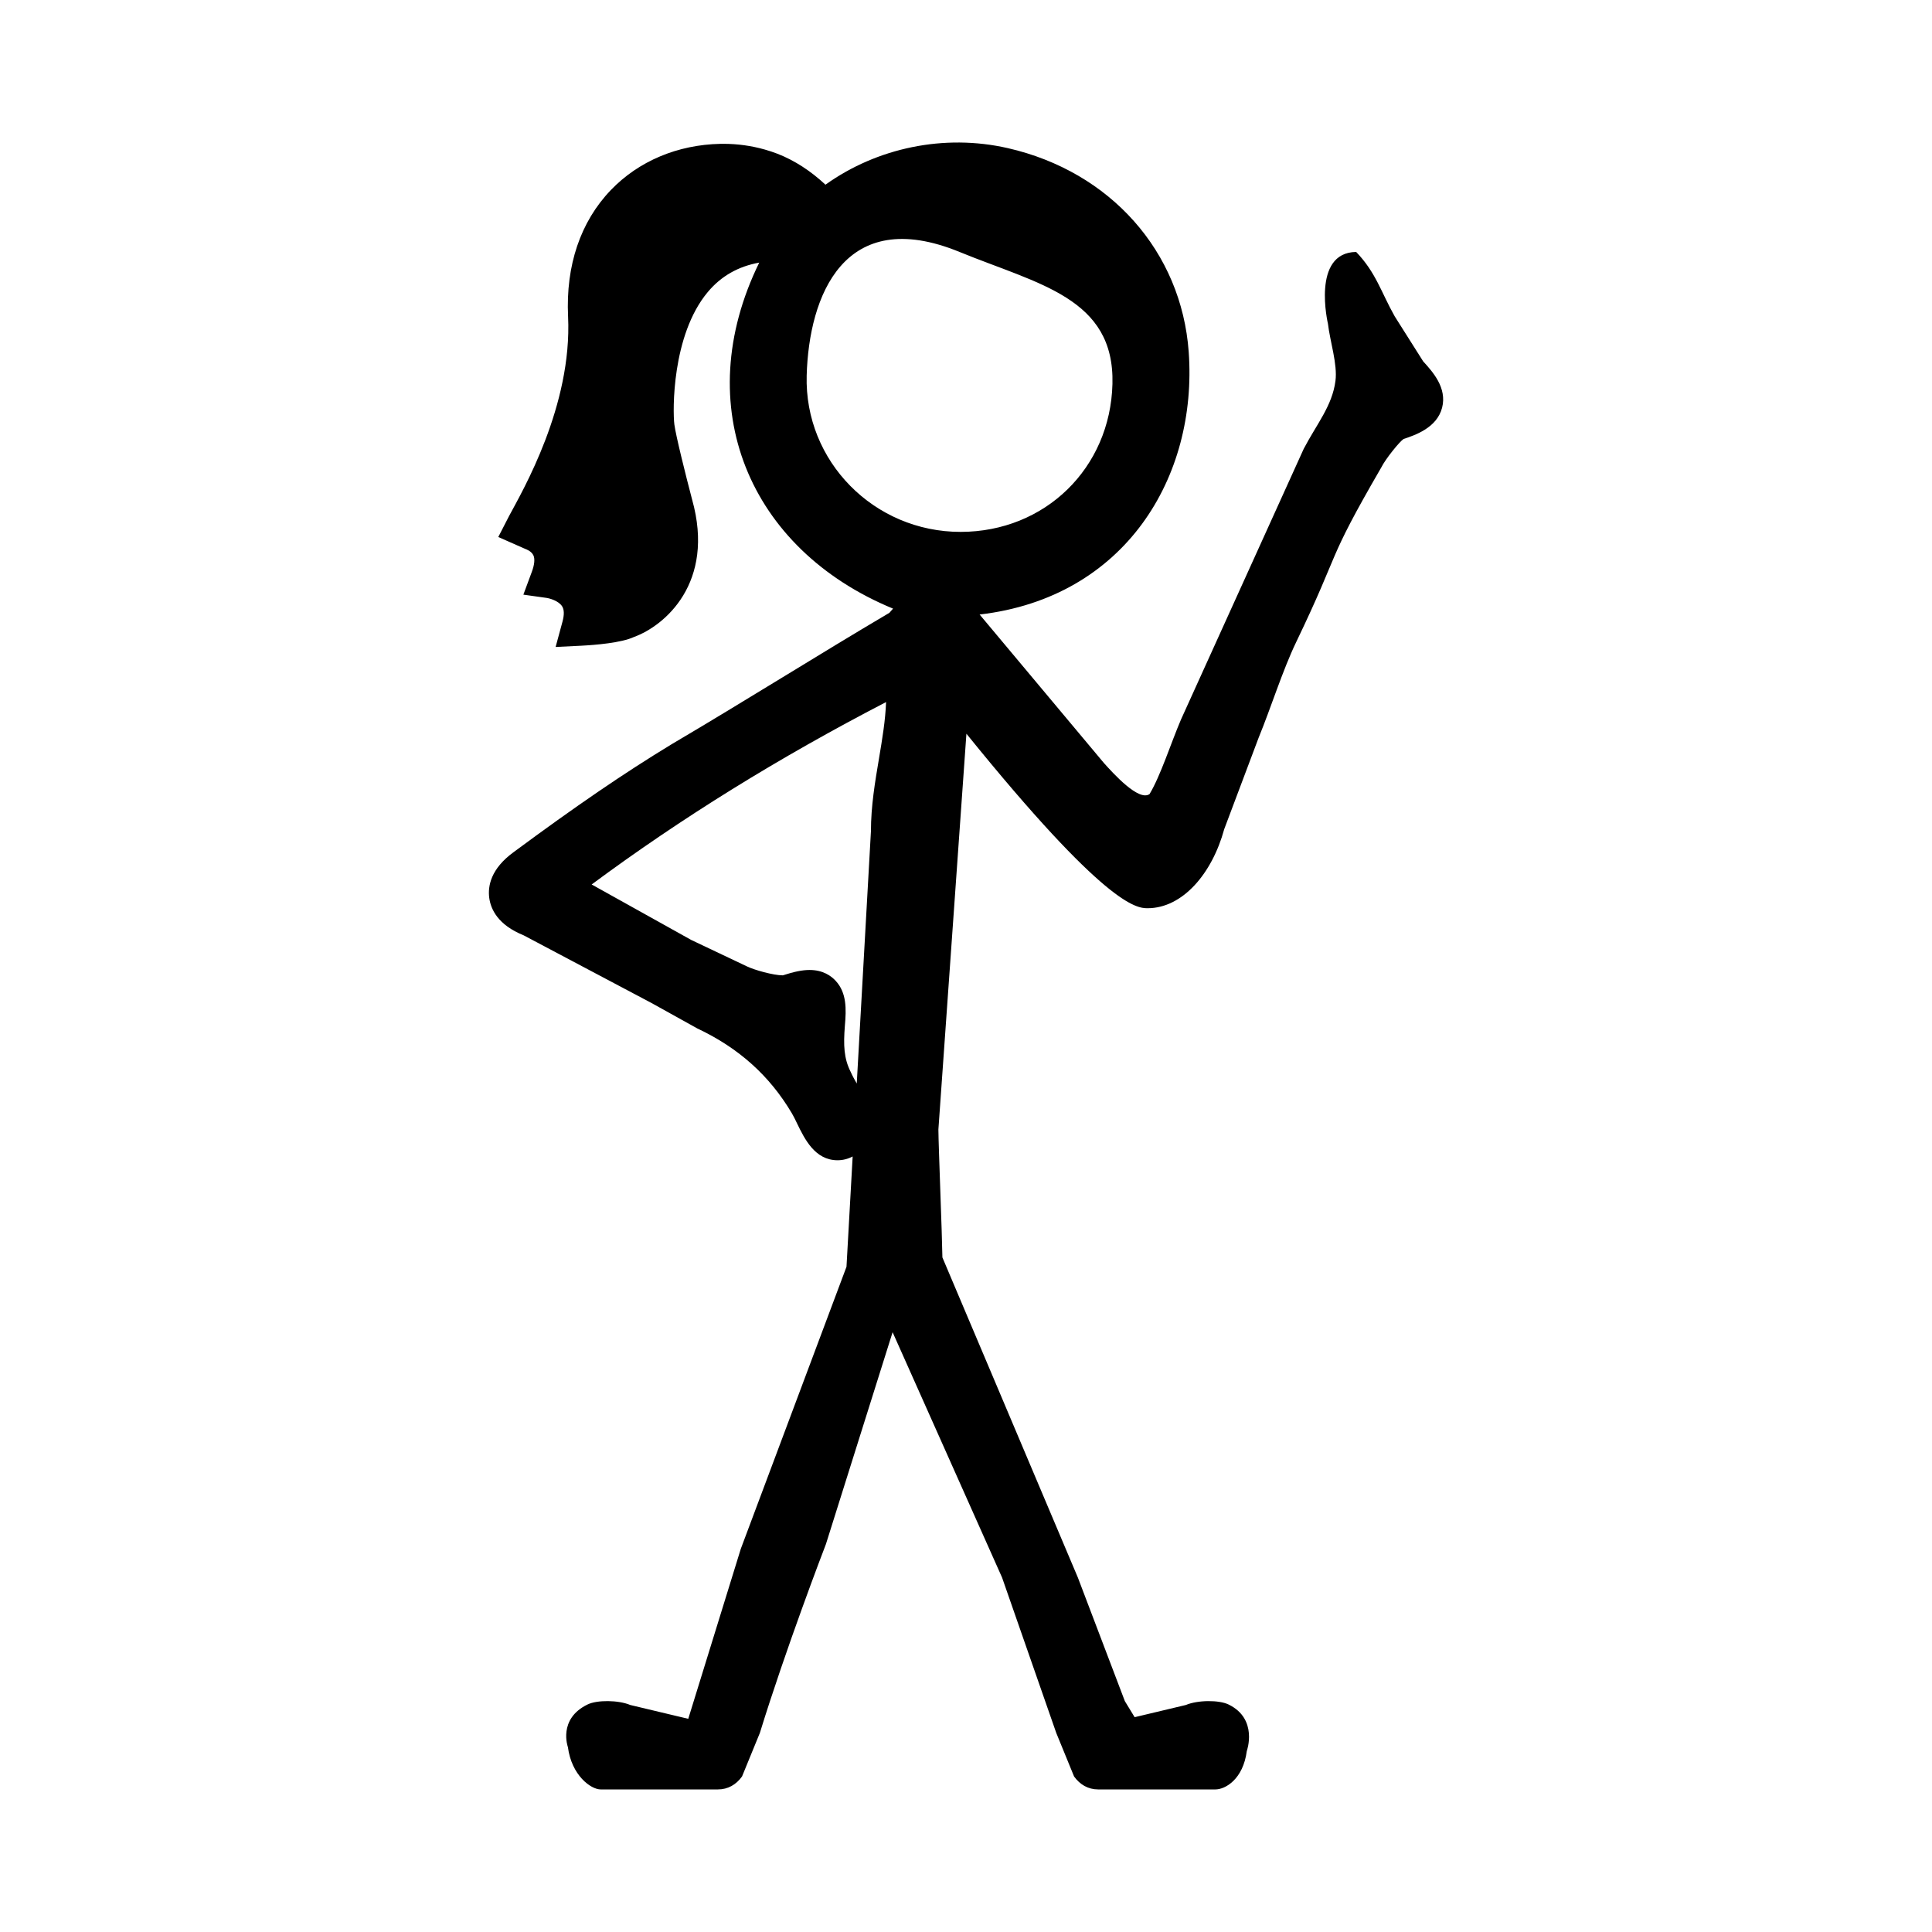
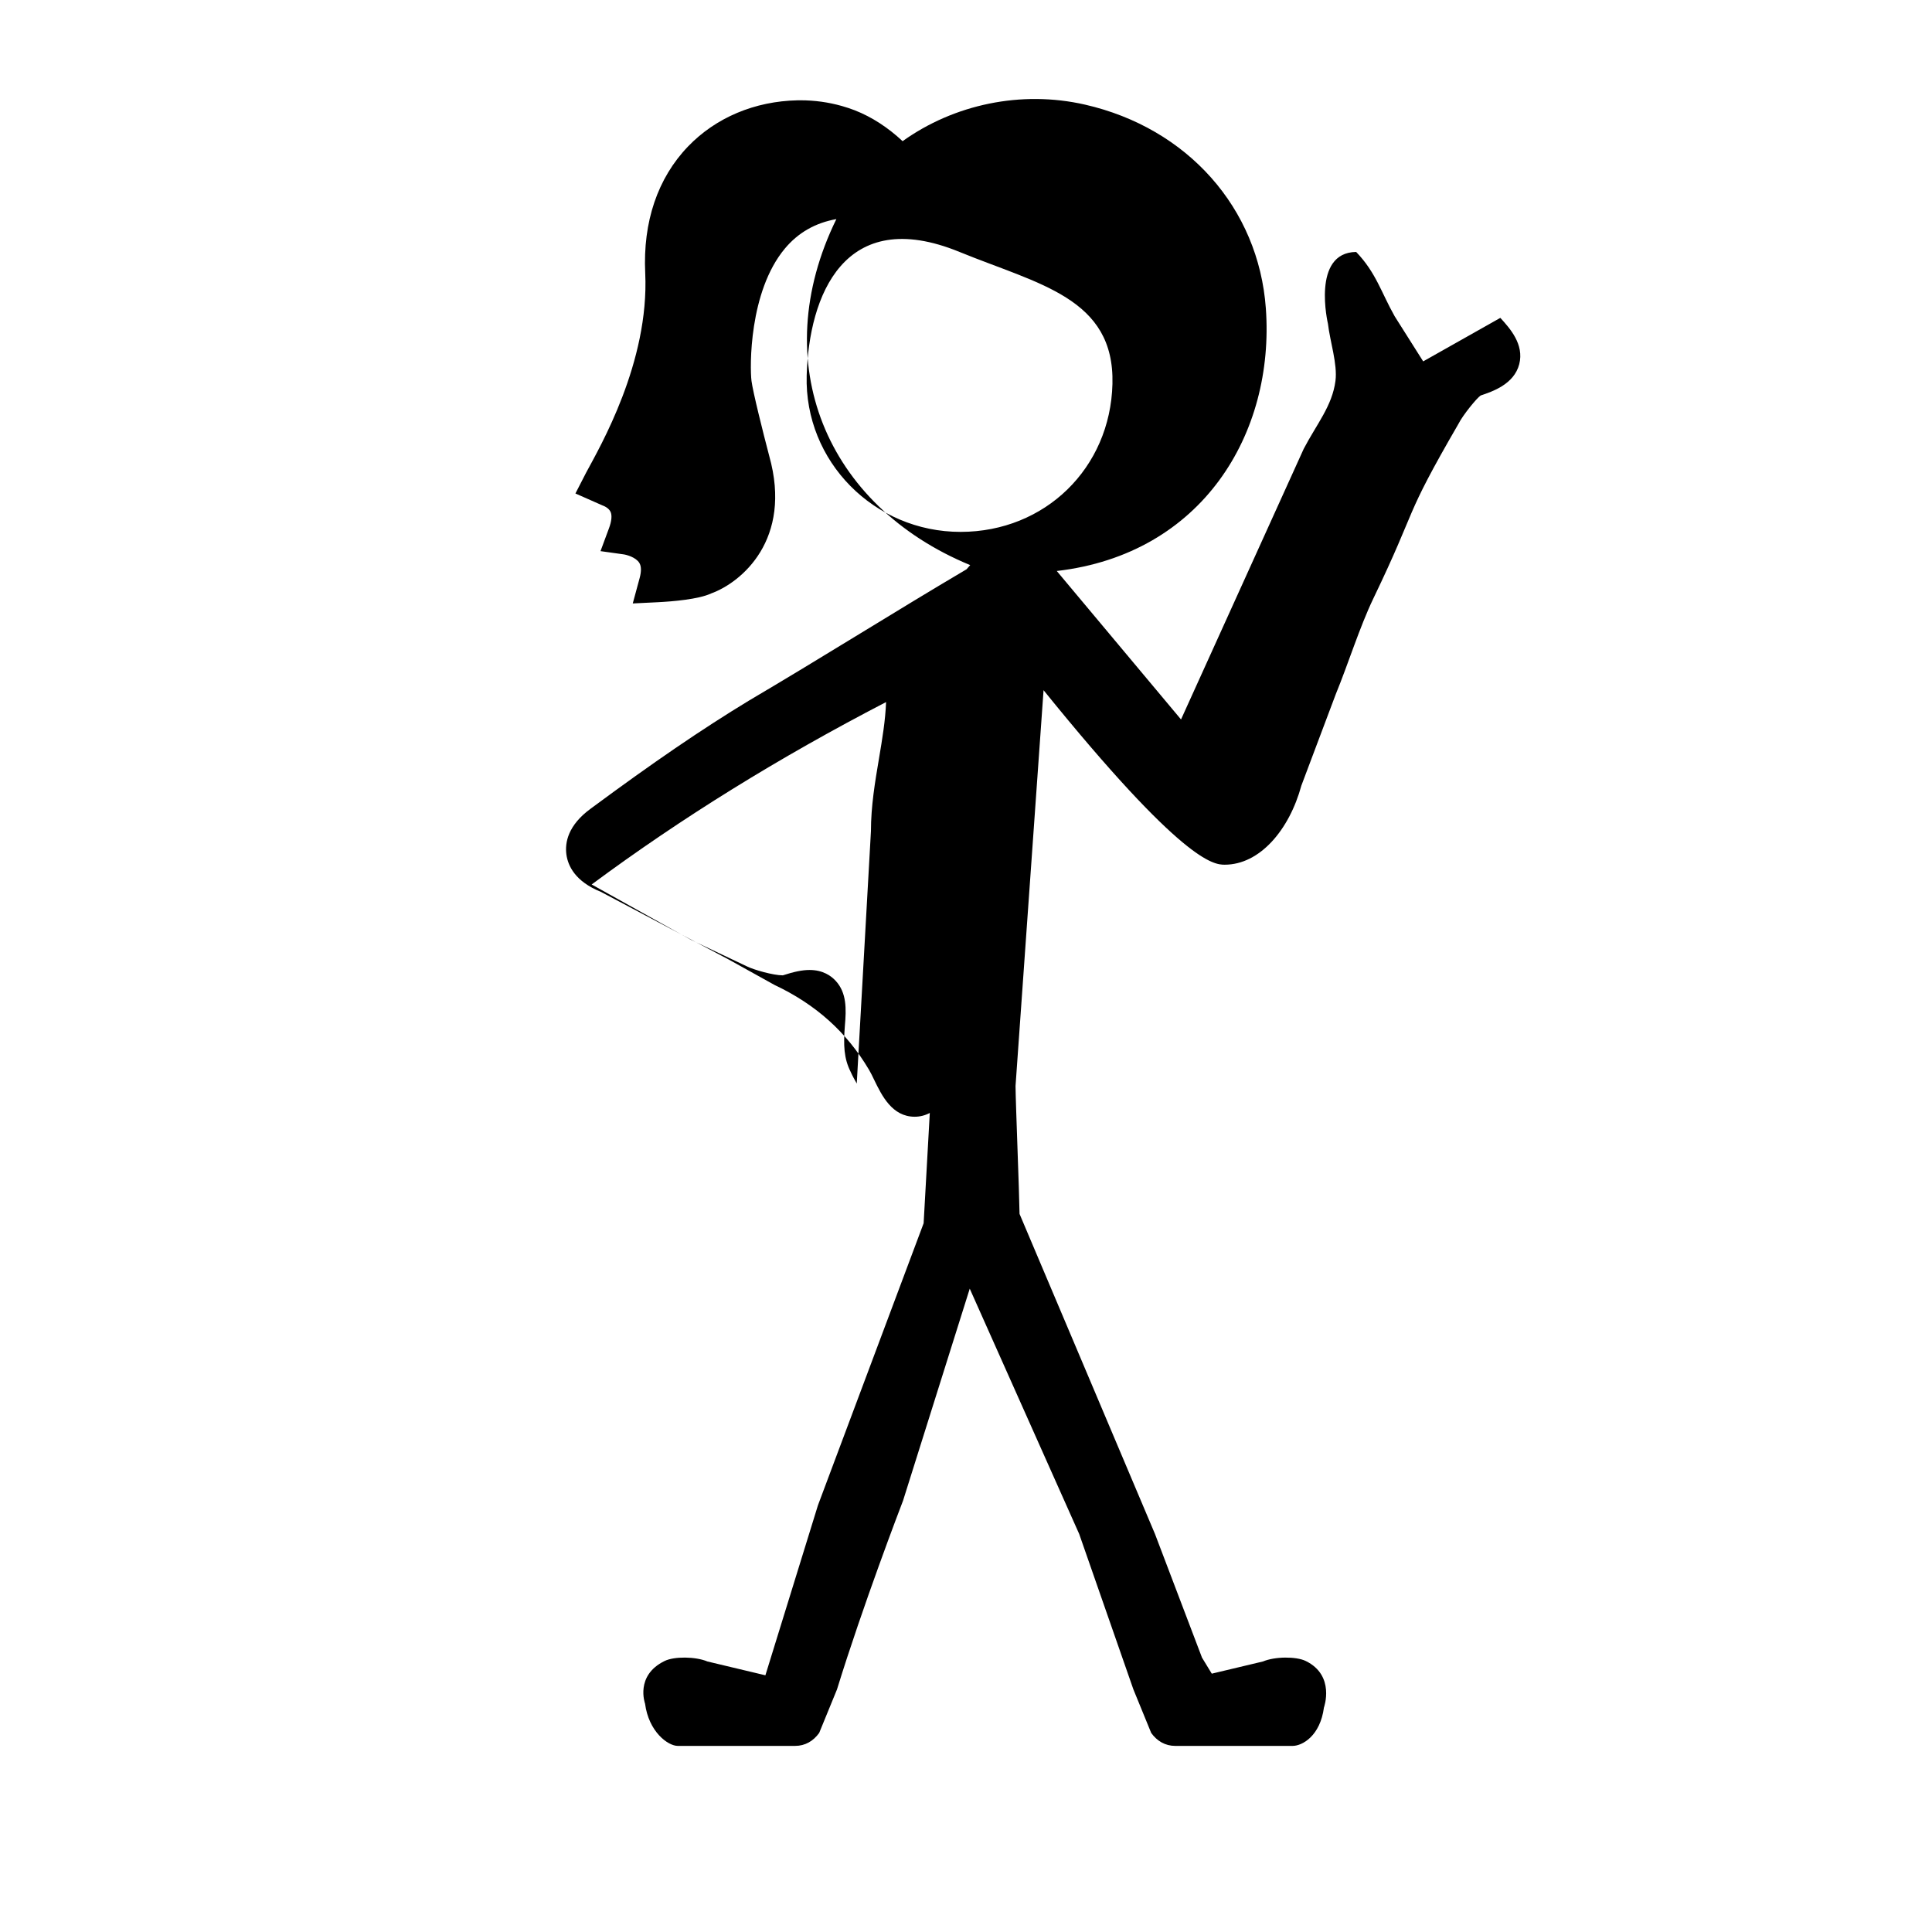
<svg xmlns="http://www.w3.org/2000/svg" fill="#000000" width="800px" height="800px" version="1.1" viewBox="144 144 512 512">
-   <path d="m521.16 239.77-7.543-11.93c-3.582-6.332-4.938-11.574-10.219-17.07-11.945 0.141-7.473 19.051-7.473 19.051 0.523 4.57 2.559 10.707 1.988 15.105-0.852 6.644-5.004 11.488-8.418 18.027l-32.512 71.711c-2.68 6.254-5.406 14.898-8.34 19.773-2.852 2.016-9.547-5.394-12.102-8.238l-32.93-39.344c38.617-4.484 57.793-36.492 55.41-69.59-1.918-26.586-20.758-47.801-47.941-54.008-16.879-3.856-34.688-0.066-48.324 9.688-3.824-3.57-8.098-6.394-12.695-8.188-1.113-0.43-2.246-0.801-3.394-1.129-3.551-1.004-7.227-1.512-10.922-1.512l-0.82 0.004c-11.355 0.23-21.664 4.574-29.023 12.223-8.07 8.395-11.996 19.992-11.355 33.547 1.113 23.652-12.031 46.125-15.648 52.879l-2.848 5.543 7.219 3.188c0.016 0.004 1.547 0.504 2.09 1.676 0.438 0.941 0.281 2.508-0.438 4.414l-2.223 6 6.109 0.855c0.781 0.105 3.231 0.754 4.168 2.246 0.551 0.875 0.578 2.227 0.098 4.019l-1.828 6.742 6.691-0.328c3.809-0.191 10.75-0.762 14.066-2.316 8.055-2.918 21.629-14.297 15.41-36.441-1.684-6.398-4.324-16.969-4.699-19.891-0.449-3.492-0.719-23.633 8.848-35.074 3.551-4.254 8.105-6.812 13.645-7.809-18.637 38.047-2.727 75.953 35.465 91.699l-0.973 1.109c-9.559 5.648-19.008 11.41-28.445 17.176-9.688 5.91-19.375 11.824-29.266 17.652-12.52 7.602-25.438 16.43-41.855 28.582-6.086 4.43-6.879 9.027-6.481 12.113 0.402 3.043 2.316 7.203 9.129 9.949l33.871 17.93 12.148 6.746c10.953 5.164 19.141 12.5 25.039 22.461 0.48 0.797 0.938 1.758 1.402 2.727 1.996 4.106 4.727 9.742 10.727 9.742 1.379 0 2.75-0.344 3.996-1.004l-1.633 29.23-28.008 74.746-13.926 45.051-15.367-3.664c-3.148-1.328-8.805-1.367-11.324-0.133-7.926 3.848-5.203 11.297-5.203 11.297 0.973 7.477 6.07 11.211 8.68 11.211h31.086c2.656 0 4.828-1.273 6.383-3.438l4.719-11.527c6.879-22.309 16.859-48.359 17.508-50.035l17.672-56.168 29.008 65.016 14.363 41.188 4.715 11.527c1.551 2.16 3.723 3.438 6.379 3.438h31.09c2.613 0 7.332-2.684 8.309-10.168 0 0 3.082-8.496-4.836-12.34-2.519-1.23-8.188-1.195-11.32 0.133l-13.566 3.231-2.594-4.254-12.449-32.742-22.086-52.211-13.816-32.633c-0.055-3.488-0.289-10.113-0.523-16.73-0.258-7.457-0.527-14.918-0.539-17.18l7.426-104.88c36.879 45.609 45.051 46.246 47.996 46.246 9.32 0 17.125-9.219 20.328-20.965l9.133-24.262c3.199-7.773 6.328-17.801 9.926-25.285 12.156-25.281 7.543-20.398 22.555-46.289 1.16-2.332 4.871-6.871 5.898-7.543 3.09-1.039 8.832-2.953 10.223-8.289 1.359-5.277-2.496-9.531-5.008-12.285zm-144.21 105.19c-1.059 6.254-2.144 12.715-2.141 19.277l-3.762 66.93c0-0.023-0.012-0.035-0.016-0.051-0.543-0.973-1.078-1.895-1.586-3.043-1.824-3.594-1.949-7.082-1.547-12.211 0.395-4.465 0.504-8.727-2.418-11.91-1.199-1.324-3.387-2.898-6.941-2.898-1.941 0-4.109 0.457-7.082 1.422-2.539 0-7.594-1.438-9.512-2.371l-14.758-7.004-26.395-14.707c23.887-17.684 49.566-33.59 78.023-48.336-0.18 4.863-1 9.754-1.867 14.902zm-19.172-101.43c0.586-21.098 9.898-45.309 40.516-32.758 20.895 8.559 41.102 12.148 40.516 34.969-0.562 22.324-17.852 39.18-40.199 39.215-22.98 0.027-41.457-18.711-40.832-41.426z" />
+   <path d="m521.16 239.77-7.543-11.93c-3.582-6.332-4.938-11.574-10.219-17.07-11.945 0.141-7.473 19.051-7.473 19.051 0.523 4.57 2.559 10.707 1.988 15.105-0.852 6.644-5.004 11.488-8.418 18.027l-32.512 71.711l-32.93-39.344c38.617-4.484 57.793-36.492 55.41-69.59-1.918-26.586-20.758-47.801-47.941-54.008-16.879-3.856-34.688-0.066-48.324 9.688-3.824-3.57-8.098-6.394-12.695-8.188-1.113-0.43-2.246-0.801-3.394-1.129-3.551-1.004-7.227-1.512-10.922-1.512l-0.82 0.004c-11.355 0.23-21.664 4.574-29.023 12.223-8.07 8.395-11.996 19.992-11.355 33.547 1.113 23.652-12.031 46.125-15.648 52.879l-2.848 5.543 7.219 3.188c0.016 0.004 1.547 0.504 2.09 1.676 0.438 0.941 0.281 2.508-0.438 4.414l-2.223 6 6.109 0.855c0.781 0.105 3.231 0.754 4.168 2.246 0.551 0.875 0.578 2.227 0.098 4.019l-1.828 6.742 6.691-0.328c3.809-0.191 10.75-0.762 14.066-2.316 8.055-2.918 21.629-14.297 15.41-36.441-1.684-6.398-4.324-16.969-4.699-19.891-0.449-3.492-0.719-23.633 8.848-35.074 3.551-4.254 8.105-6.812 13.645-7.809-18.637 38.047-2.727 75.953 35.465 91.699l-0.973 1.109c-9.559 5.648-19.008 11.41-28.445 17.176-9.688 5.91-19.375 11.824-29.266 17.652-12.52 7.602-25.438 16.43-41.855 28.582-6.086 4.43-6.879 9.027-6.481 12.113 0.402 3.043 2.316 7.203 9.129 9.949l33.871 17.93 12.148 6.746c10.953 5.164 19.141 12.5 25.039 22.461 0.48 0.797 0.938 1.758 1.402 2.727 1.996 4.106 4.727 9.742 10.727 9.742 1.379 0 2.75-0.344 3.996-1.004l-1.633 29.23-28.008 74.746-13.926 45.051-15.367-3.664c-3.148-1.328-8.805-1.367-11.324-0.133-7.926 3.848-5.203 11.297-5.203 11.297 0.973 7.477 6.07 11.211 8.68 11.211h31.086c2.656 0 4.828-1.273 6.383-3.438l4.719-11.527c6.879-22.309 16.859-48.359 17.508-50.035l17.672-56.168 29.008 65.016 14.363 41.188 4.715 11.527c1.551 2.16 3.723 3.438 6.379 3.438h31.09c2.613 0 7.332-2.684 8.309-10.168 0 0 3.082-8.496-4.836-12.34-2.519-1.23-8.188-1.195-11.32 0.133l-13.566 3.231-2.594-4.254-12.449-32.742-22.086-52.211-13.816-32.633c-0.055-3.488-0.289-10.113-0.523-16.73-0.258-7.457-0.527-14.918-0.539-17.18l7.426-104.88c36.879 45.609 45.051 46.246 47.996 46.246 9.32 0 17.125-9.219 20.328-20.965l9.133-24.262c3.199-7.773 6.328-17.801 9.926-25.285 12.156-25.281 7.543-20.398 22.555-46.289 1.16-2.332 4.871-6.871 5.898-7.543 3.09-1.039 8.832-2.953 10.223-8.289 1.359-5.277-2.496-9.531-5.008-12.285zm-144.21 105.19c-1.059 6.254-2.144 12.715-2.141 19.277l-3.762 66.93c0-0.023-0.012-0.035-0.016-0.051-0.543-0.973-1.078-1.895-1.586-3.043-1.824-3.594-1.949-7.082-1.547-12.211 0.395-4.465 0.504-8.727-2.418-11.91-1.199-1.324-3.387-2.898-6.941-2.898-1.941 0-4.109 0.457-7.082 1.422-2.539 0-7.594-1.438-9.512-2.371l-14.758-7.004-26.395-14.707c23.887-17.684 49.566-33.59 78.023-48.336-0.18 4.863-1 9.754-1.867 14.902zm-19.172-101.43c0.586-21.098 9.898-45.309 40.516-32.758 20.895 8.559 41.102 12.148 40.516 34.969-0.562 22.324-17.852 39.18-40.199 39.215-22.98 0.027-41.457-18.711-40.832-41.426z" />
</svg>